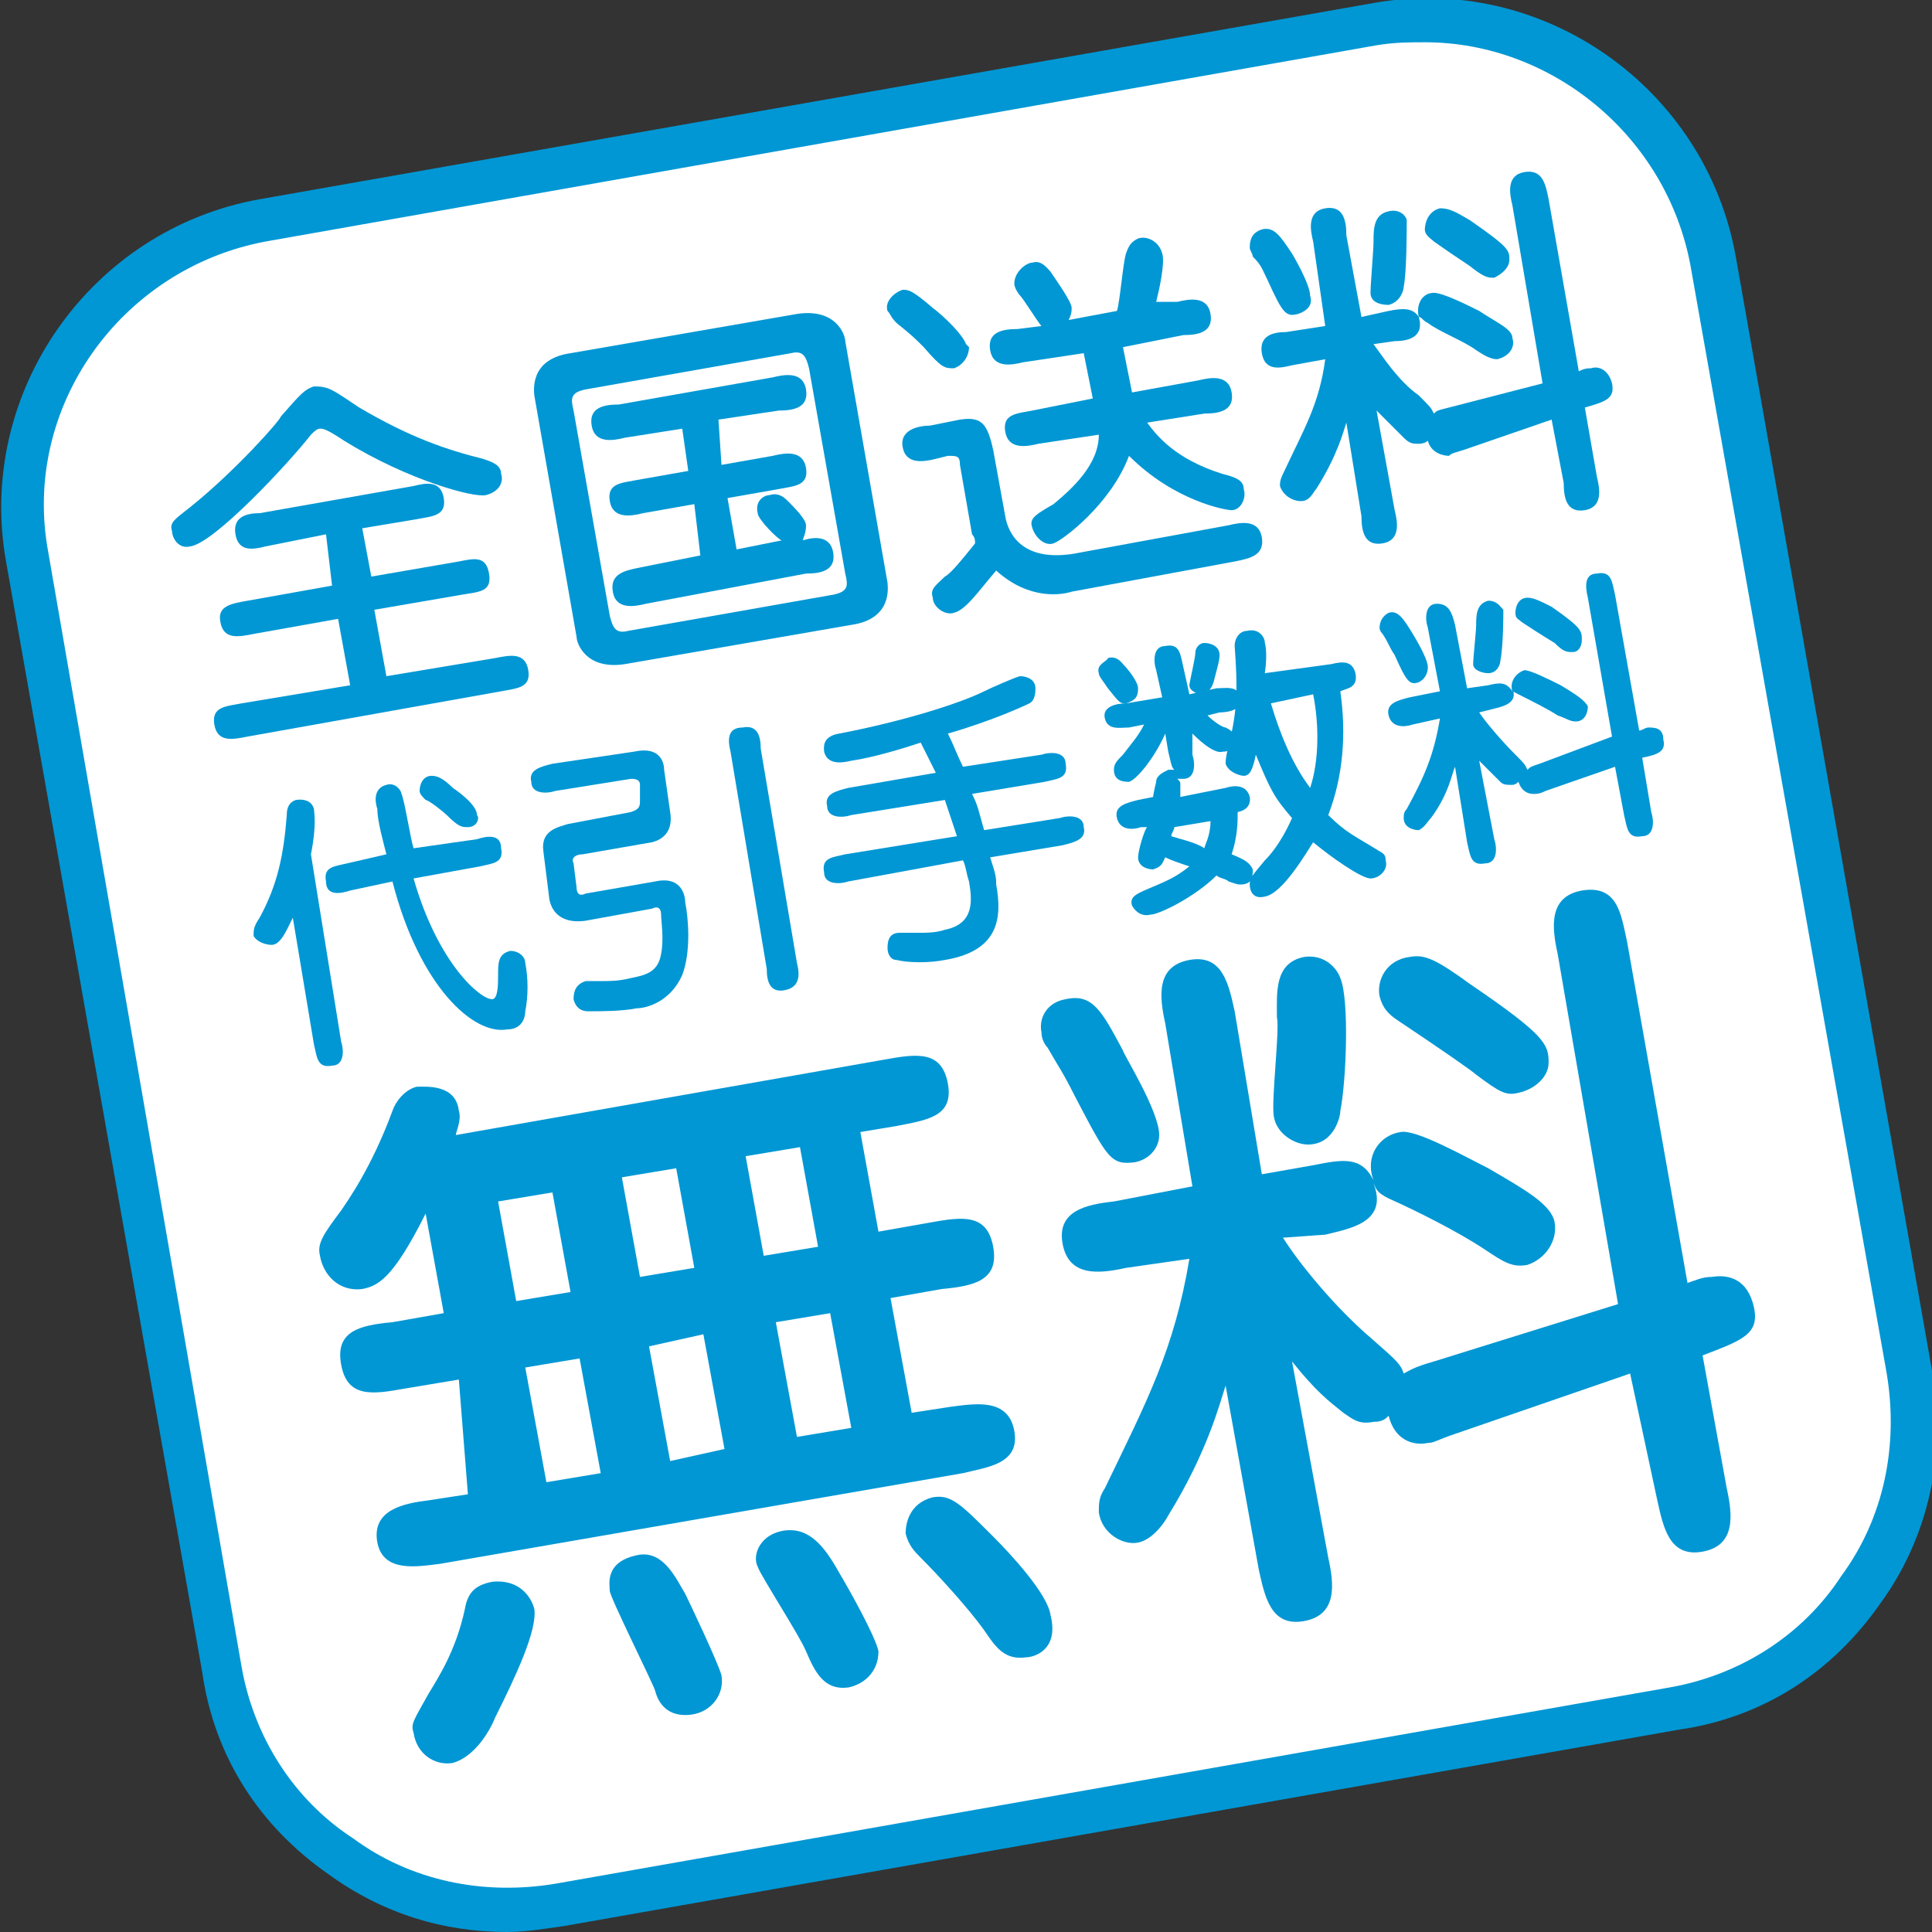
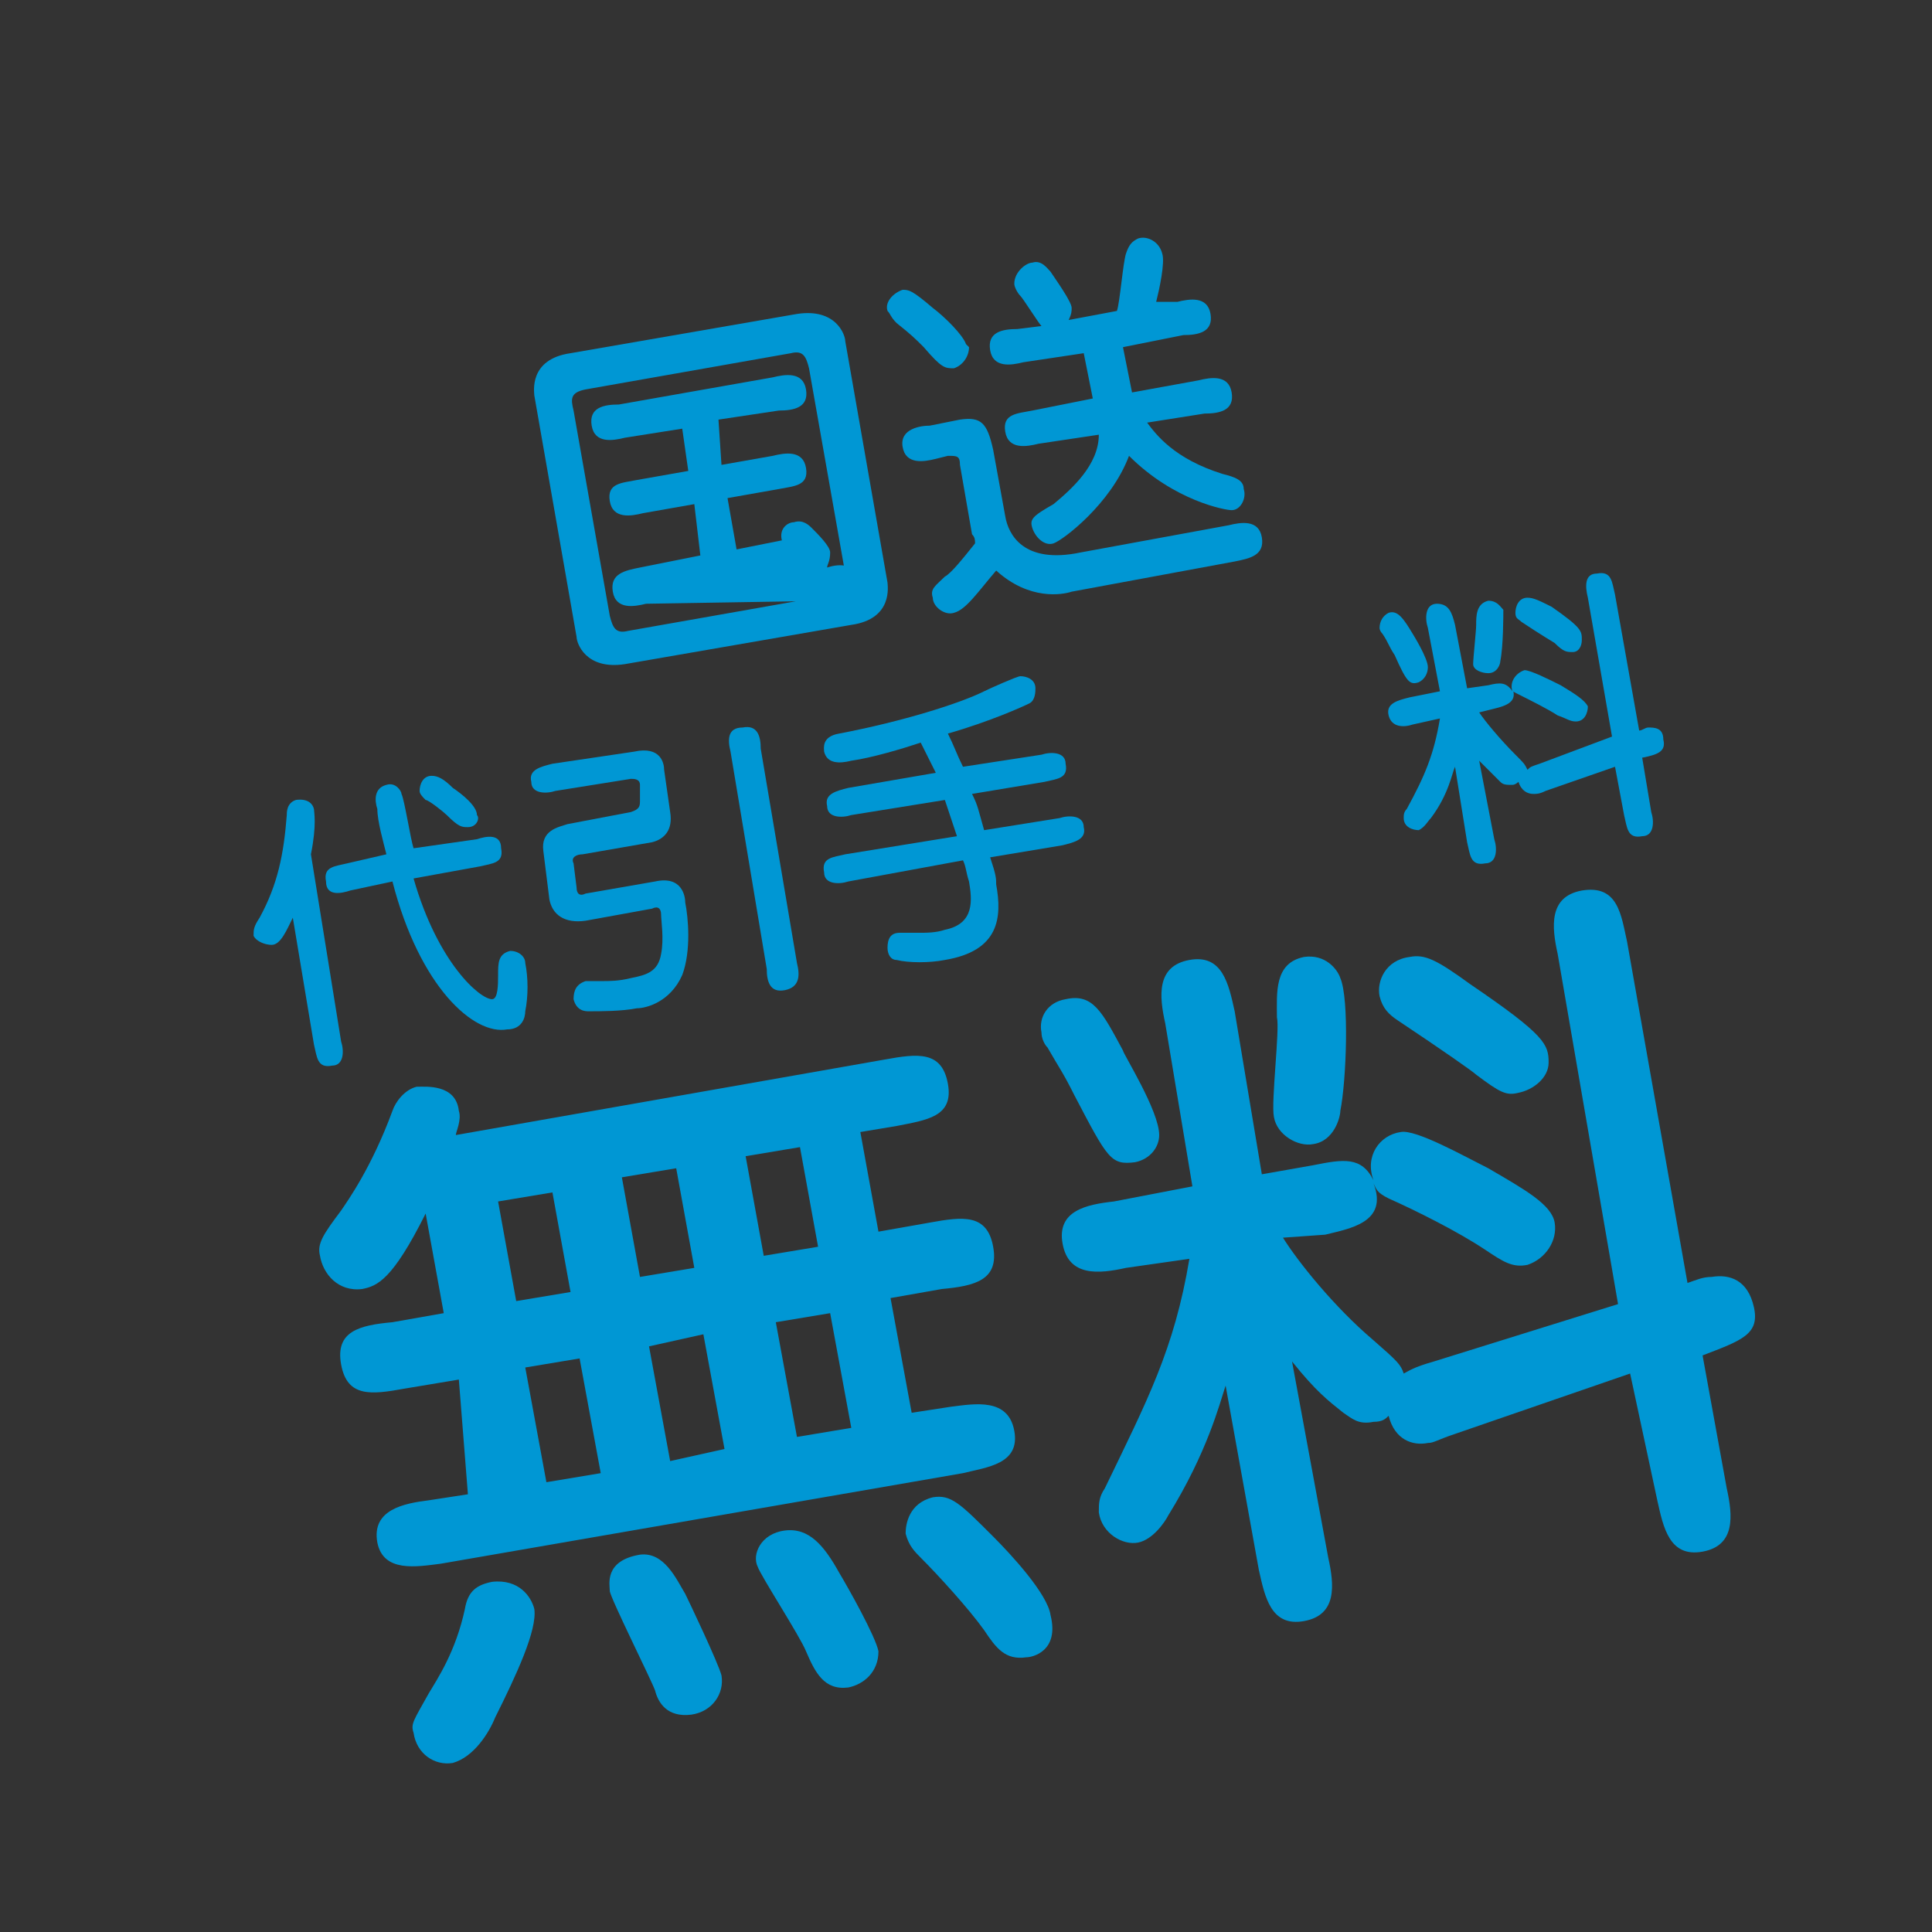
<svg xmlns="http://www.w3.org/2000/svg" version="1.1" id="レイヤー_1" x="0px" y="0px" viewBox="0 0 64 64" style="enable-background:new 0 0 64 64;" xml:space="preserve">
  <rect x="0" y="0" width="64" height="64" fill="#333333" stroke="none" />
  <style type="text/css">
	.st0{fill:#FFFFFF;}
	.st1{fill:#0097D4;}
</style>
  <g>
    <g>
-       <path class="st0" d="M63.1,45.5c0.9,5.2-2.6,10.2-7.8,11.1l-36.9,6.5c-5.2,0.9-10.2-2.6-11.1-7.8L0.9,18.5    C-0.1,13.3,3.4,8.3,8.7,7.4l36.9-6.5c5.2-0.9,10.2,2.6,11.1,7.8L63.1,45.5z" />
-       <path class="st1" d="M16.8,64c-2.1,0-4.1-0.6-5.9-1.9c-2.3-1.6-3.8-3.9-4.2-6.7L0.2,18.6c-1-5.6,2.8-11,8.4-12l36.9-6.5    c5.6-1,11,2.8,12,8.4l6.5,36.9c0.5,2.7-0.1,5.5-1.7,7.7c-1.6,2.3-3.9,3.8-6.7,4.2l-36.9,6.5C18,63.9,17.4,64,16.8,64z M47.2,1.4    c-0.5,0-1,0-1.6,0.1L8.8,8c-4.8,0.9-8.1,5.5-7.2,10.3L8,55.2c0.4,2.3,1.7,4.4,3.7,5.7c1.9,1.4,4.3,1.9,6.7,1.5l36.9-6.5    c2.3-0.4,4.4-1.7,5.7-3.7c1.4-1.9,1.9-4.3,1.5-6.7L56,8.8C55.2,4.5,51.4,1.4,47.2,1.4z" />
-     </g>
+       </g>
    <g>
-       <path class="st1" d="M11.9,13.5c1.7,1,2.9,1.4,4.1,1.7c0.3,0.1,0.6,0.2,0.6,0.5c0.1,0.3-0.1,0.6-0.5,0.7c-0.4,0.1-2.6-0.5-4.7-1.8    c-0.6-0.4-0.7-0.4-0.8-0.4c-0.1,0-0.2,0.1-0.3,0.2c-0.7,0.9-3.2,3.6-4,3.7c-0.4,0.1-0.6-0.3-0.6-0.5c-0.1-0.3,0.1-0.4,0.6-0.8    c1.5-1.2,3-2.9,3-3c0.7-0.8,0.8-0.9,1.1-1C10.9,12.8,11,12.9,11.9,13.5z M10.8,17.7l-2,0.4c-0.4,0.1-0.9,0.2-1-0.4    C7.7,17.1,8.2,17,8.6,17l5.1-0.9c0.4-0.1,0.9-0.2,1,0.4c0.1,0.6-0.4,0.6-0.9,0.7L12,17.5l0.3,1.6l2.9-0.5c0.5-0.1,0.9-0.2,1,0.4    c0.1,0.6-0.3,0.6-0.9,0.7l-2.9,0.5l0.4,2.2l3.6-0.6c0.5-0.1,1-0.2,1.1,0.4c0.1,0.6-0.4,0.6-0.9,0.7l-8.4,1.5    c-0.5,0.1-1,0.2-1.1-0.4c-0.1-0.6,0.4-0.6,0.9-0.7l3.6-0.6l-0.4-2.2l-2.8,0.5c-0.5,0.1-1,0.2-1.1-0.4c-0.1-0.5,0.3-0.6,0.9-0.7    l2.8-0.5L10.8,17.7z" />
-       <path class="st1" d="M29.4,19.3c0,0.1,0.2,1.2-1.2,1.4l-7.5,1.3c-1.3,0.2-1.6-0.7-1.6-0.9l-1.4-8c0-0.1-0.2-1.2,1.2-1.4l7.5-1.3    c1.3-0.2,1.6,0.7,1.6,0.9L29.4,19.3z M19.4,12.9c-0.5,0.1-0.5,0.3-0.4,0.7l1.2,6.8c0.1,0.4,0.2,0.6,0.6,0.5l6.8-1.2    c0.5-0.1,0.5-0.3,0.4-0.7l-1.2-6.8c-0.1-0.4-0.2-0.6-0.6-0.5L19.4,12.9z M23.9,15.4l1.7-0.3c0.4-0.1,1-0.2,1.1,0.4    s-0.4,0.6-0.9,0.7l-1.7,0.3l0.3,1.7l1.5-0.3c-0.1,0-0.8-0.7-0.8-0.9c-0.1-0.4,0.2-0.6,0.4-0.6c0.3-0.1,0.5,0.1,0.6,0.2    c0.2,0.2,0.6,0.6,0.6,0.8c0,0.3-0.1,0.4-0.1,0.5c0.3-0.1,0.9-0.2,1,0.4c0.1,0.6-0.4,0.7-0.9,0.7L21.4,20c-0.4,0.1-1,0.2-1.1-0.4    c-0.1-0.6,0.4-0.7,0.9-0.8l2-0.4L23,16.7L21.3,17c-0.4,0.1-1,0.2-1.1-0.4s0.4-0.6,0.9-0.7l1.7-0.3l-0.2-1.4l-1.9,0.3    c-0.4,0.1-1,0.2-1.1-0.4c-0.1-0.6,0.4-0.7,0.9-0.7l5.1-0.9c0.4-0.1,1-0.2,1.1,0.4c0.1,0.6-0.4,0.7-0.9,0.7l-2,0.3L23.9,15.4z" />
+       <path class="st1" d="M29.4,19.3c0,0.1,0.2,1.2-1.2,1.4l-7.5,1.3c-1.3,0.2-1.6-0.7-1.6-0.9l-1.4-8c0-0.1-0.2-1.2,1.2-1.4l7.5-1.3    c1.3-0.2,1.6,0.7,1.6,0.9L29.4,19.3z M19.4,12.9c-0.5,0.1-0.5,0.3-0.4,0.7l1.2,6.8c0.1,0.4,0.2,0.6,0.6,0.5l6.8-1.2    c0.5-0.1,0.5-0.3,0.4-0.7l-1.2-6.8c-0.1-0.4-0.2-0.6-0.6-0.5L19.4,12.9z M23.9,15.4l1.7-0.3c0.4-0.1,1-0.2,1.1,0.4    s-0.4,0.6-0.9,0.7l-1.7,0.3l0.3,1.7l1.5-0.3c-0.1-0.4,0.2-0.6,0.4-0.6c0.3-0.1,0.5,0.1,0.6,0.2    c0.2,0.2,0.6,0.6,0.6,0.8c0,0.3-0.1,0.4-0.1,0.5c0.3-0.1,0.9-0.2,1,0.4c0.1,0.6-0.4,0.7-0.9,0.7L21.4,20c-0.4,0.1-1,0.2-1.1-0.4    c-0.1-0.6,0.4-0.7,0.9-0.8l2-0.4L23,16.7L21.3,17c-0.4,0.1-1,0.2-1.1-0.4s0.4-0.6,0.9-0.7l1.7-0.3l-0.2-1.4l-1.9,0.3    c-0.4,0.1-1,0.2-1.1-0.4c-0.1-0.6,0.4-0.7,0.9-0.7l5.1-0.9c0.4-0.1,1-0.2,1.1,0.4c0.1,0.6-0.4,0.7-0.9,0.7l-2,0.3L23.9,15.4z" />
      <path class="st1" d="M32.1,11.5c0,0.3-0.2,0.6-0.5,0.7c-0.3,0-0.4,0-1-0.7c-0.3-0.3-0.4-0.4-0.9-0.8c-0.2-0.2-0.2-0.3-0.3-0.4    c-0.1-0.3,0.2-0.6,0.5-0.7c0.2,0,0.3,0,1,0.6c0.4,0.3,1,0.9,1.1,1.2C32,11.4,32,11.4,32.1,11.5z M31.8,15.4c0-0.3-0.1-0.3-0.4-0.3    L31,15.2c-0.4,0.1-1,0.2-1.1-0.4c-0.1-0.6,0.6-0.7,0.9-0.7l1-0.2c0.7-0.1,0.9,0.1,1.1,1l0.4,2.2c0.1,0.6,0.6,1.6,2.5,1.2l4.9-0.9    c0.4-0.1,1-0.2,1.1,0.4c0.1,0.6-0.4,0.7-0.9,0.8l-5.4,1c-0.3,0.1-1.4,0.3-2.5-0.7c-0.6,0.7-1,1.3-1.4,1.4    c-0.3,0.1-0.7-0.2-0.7-0.5c-0.1-0.3,0.1-0.4,0.4-0.7c0.2-0.1,0.6-0.6,1-1.1c0-0.1,0-0.2-0.1-0.3L31.8,15.4z M34.4,14.7    c-0.4,0.1-1,0.2-1.1-0.4c-0.1-0.6,0.4-0.6,0.9-0.7l2-0.4l-0.3-1.5l-2,0.3c-0.4,0.1-1,0.2-1.1-0.4c-0.1-0.6,0.4-0.7,0.9-0.7    l0.8-0.1c-0.1-0.1-0.6-0.9-0.7-1c-0.1-0.1-0.2-0.3-0.2-0.4C33.6,9,34,8.7,34.2,8.7c0.3-0.1,0.5,0.2,0.6,0.3c0.2,0.3,0.7,1,0.7,1.2    c0,0.1,0,0.2-0.1,0.4l1.6-0.3c0.1-0.3,0.2-1.6,0.3-1.9c0.1-0.3,0.2-0.4,0.4-0.5c0.3-0.1,0.7,0.1,0.8,0.5c0.1,0.3-0.1,1.2-0.2,1.6    L39,10c0.4-0.1,1-0.2,1.1,0.4c0.1,0.6-0.4,0.7-0.9,0.7l-2,0.4l0.3,1.5l2.2-0.4c0.4-0.1,1-0.2,1.1,0.4c0.1,0.6-0.4,0.7-0.9,0.7    l-1.9,0.3c0.3,0.4,0.9,1.2,2.5,1.7c0.4,0.1,0.7,0.2,0.7,0.5c0.1,0.3-0.1,0.7-0.4,0.7c-0.2,0-1.9-0.3-3.4-1.8    c-0.6,1.6-2.2,2.8-2.5,2.9c-0.3,0.1-0.6-0.2-0.7-0.5c-0.1-0.3,0-0.4,0.7-0.8c0.6-0.5,1.5-1.3,1.5-2.3L34.4,14.7z" />
-       <path class="st1" d="M43,10.4c-0.4,0.1-0.5,0-1-1.1c-0.2-0.4-0.2-0.5-0.5-0.8c0-0.1-0.1-0.2-0.1-0.3c0-0.3,0.1-0.5,0.4-0.6    c0.4-0.1,0.6,0.2,1,0.8c0,0,0.6,1,0.6,1.4C43.5,10.1,43.3,10.3,43,10.4z M51.1,12.7l-1-5.9c-0.1-0.4-0.2-1,0.4-1.1    c0.6-0.1,0.7,0.4,0.8,0.9l1,5.7c0.2-0.1,0.3-0.1,0.4-0.1c0.3-0.1,0.6,0.1,0.7,0.5c0.1,0.5-0.2,0.6-0.9,0.8l0.4,2.3    c0.1,0.4,0.2,1-0.4,1.1c-0.6,0.1-0.7-0.4-0.7-0.9l-0.4-2.1l-2.9,1c-0.3,0.1-0.4,0.1-0.5,0.2c-0.2,0-0.6-0.1-0.7-0.5    c0,0-0.1,0.1-0.3,0.1c-0.2,0-0.3,0-0.5-0.2c-0.2-0.2-0.4-0.4-0.9-0.9l0.6,3.3c0.1,0.4,0.2,1-0.4,1.1c-0.6,0.1-0.7-0.4-0.7-0.9    L44.6,14c-0.1,0.3-0.3,1.1-1,2.2c-0.1,0.1-0.2,0.4-0.5,0.4c-0.3,0-0.6-0.2-0.7-0.5c0-0.1,0-0.2,0.1-0.4c0.7-1.5,1.2-2.3,1.4-3.8    l-1.1,0.2c-0.4,0.1-0.9,0.2-1-0.4c-0.1-0.6,0.4-0.7,0.8-0.7l1.3-0.2L43.5,8c-0.1-0.4-0.2-1,0.4-1.1c0.6-0.1,0.7,0.4,0.7,0.9    l0.5,2.7l0.9-0.2c0.5-0.1,0.8-0.1,1,0.2c-0.1-0.4,0.1-0.8,0.5-0.8c0.3,0,1.1,0.4,1.5,0.6c0.6,0.4,1.1,0.6,1.1,0.9    c0.1,0.3-0.1,0.6-0.5,0.7c-0.2,0-0.4-0.1-0.7-0.3c-0.4-0.3-1.2-0.6-1.6-0.9c-0.2-0.1-0.2-0.2-0.3-0.2c0.2,0.7-0.4,0.8-0.8,0.8    l-0.7,0.1c0.3,0.4,0.8,1.2,1.5,1.7c0.4,0.4,0.4,0.4,0.5,0.6c0.1-0.1,0.1-0.1,0.5-0.2L51.1,12.7z M46.5,9.5c0,0.1-0.1,0.5-0.5,0.6    c-0.3,0-0.6-0.1-0.6-0.4c0-0.3,0.1-1.4,0.1-1.7c0-0.4,0-0.9,0.5-1c0.4-0.1,0.6,0.2,0.6,0.3C46.6,7.6,46.6,9,46.5,9.5z M49.5,9.2    c-0.2,0-0.3,0-0.7-0.3c-0.1-0.1-0.6-0.4-1.3-0.9c-0.1-0.1-0.3-0.2-0.3-0.4c0-0.2,0.1-0.6,0.5-0.7c0.3,0,0.5,0.1,1,0.4    c1.3,0.9,1.3,1,1.3,1.3C50,8.9,49.7,9.1,49.5,9.2z" />
      <path class="st1" d="M11.3,34.5c0.1,0.3,0.1,0.8-0.3,0.8c-0.5,0.1-0.5-0.3-0.6-0.7l-0.7-4.2c-0.2,0.4-0.4,0.9-0.7,0.9    c-0.2,0-0.5-0.1-0.6-0.3c0-0.2,0-0.3,0.2-0.6c0.6-1.1,0.8-2.1,0.9-3.4c0-0.1,0-0.4,0.3-0.5c0,0,0.5-0.1,0.6,0.3    c0,0.1,0.1,0.5-0.1,1.5L11.3,34.5z M15.8,27.8c0.3-0.1,0.8-0.2,0.8,0.3c0.1,0.5-0.3,0.5-0.7,0.6l-2.2,0.4c0.8,2.8,2.2,4,2.6,4    c0.2,0,0.2-0.5,0.2-0.8c0-0.4,0-0.7,0.4-0.8c0.3,0,0.5,0.2,0.5,0.4c0.1,0.5,0.1,1.1,0,1.6c0,0.2-0.1,0.6-0.6,0.6    c-1.1,0.2-2.9-1.4-3.8-4.9l-1.4,0.3c-0.3,0.1-0.8,0.2-0.8-0.3c-0.1-0.5,0.3-0.5,0.7-0.6l1.3-0.3c-0.1-0.4-0.3-1.1-0.3-1.5    c-0.1-0.3-0.1-0.7,0.3-0.8c0.3-0.1,0.5,0.2,0.5,0.3c0.1,0.2,0.3,1.5,0.4,1.8L15.8,27.8z M15.5,27.4c-0.2,0-0.3,0-0.7-0.4    c-0.1-0.1-0.6-0.5-0.7-0.5c-0.1-0.1-0.2-0.2-0.2-0.3c0-0.2,0.1-0.5,0.4-0.5c0.2,0,0.4,0.1,0.7,0.4c0.3,0.2,0.8,0.6,0.8,0.9    C15.9,27.1,15.8,27.4,15.5,27.4z" />
      <path class="st1" d="M21,24.9c0.9-0.2,1,0.4,1,0.6l0.2,1.4c0.1,0.6-0.2,0.9-0.6,1l-2.3,0.4c-0.2,0-0.4,0.1-0.3,0.3l0.1,0.8    c0,0.2,0.1,0.3,0.3,0.2l2.3-0.4c0.9-0.2,1,0.5,1,0.7c0.1,0.5,0.2,1.6-0.1,2.4c-0.4,0.9-1.2,1.1-1.5,1.1c-0.5,0.1-1.2,0.1-1.6,0.1    c-0.1,0-0.4,0-0.5-0.4c0-0.3,0.1-0.5,0.4-0.6c0.1,0,0.1,0,0.5,0c0.3,0,0.6,0,1-0.1c0.5-0.1,0.9-0.2,1-0.8c0.1-0.5,0-1.1,0-1.3    c0-0.2-0.1-0.3-0.3-0.2l-2.2,0.4c-0.7,0.1-1.1-0.2-1.2-0.7l-0.2-1.6c-0.1-0.7,0.5-0.8,0.8-0.9l2.1-0.4c0.3-0.1,0.3-0.2,0.3-0.4    L21.2,26c0-0.2-0.2-0.2-0.3-0.2l-2.5,0.4c-0.3,0.1-0.8,0.1-0.8-0.3c-0.1-0.4,0.3-0.5,0.7-0.6L21,24.9z M24.2,24.9    c-0.1-0.4-0.1-0.8,0.4-0.8c0.5-0.1,0.6,0.3,0.6,0.7l1.2,7.1c0.1,0.4,0.1,0.8-0.4,0.9c-0.5,0.1-0.6-0.3-0.6-0.7L24.2,24.9z" />
      <path class="st1" d="M34.5,25c0.3-0.1,0.8-0.1,0.8,0.3c0.1,0.5-0.3,0.5-0.7,0.6l-2.4,0.4c0.2,0.4,0.2,0.5,0.4,1.2l2.5-0.4    c0.3-0.1,0.8-0.1,0.8,0.3c0.1,0.4-0.3,0.5-0.7,0.6l-2.4,0.4c0.2,0.6,0.2,0.7,0.2,0.9c0.2,1.1,0.1,2.2-1.7,2.5    c-0.5,0.1-1.2,0.1-1.6,0c-0.2,0-0.3-0.2-0.3-0.4c0-0.3,0.1-0.5,0.4-0.5c0.1,0,0.1,0,0.6,0c0.3,0,0.6,0,0.9-0.1    c1-0.2,0.9-1,0.8-1.6c-0.1-0.3-0.1-0.5-0.2-0.7l-3.8,0.7c-0.3,0.1-0.8,0.1-0.8-0.3c-0.1-0.5,0.3-0.5,0.7-0.6l3.7-0.6    c-0.2-0.6-0.2-0.6-0.4-1.2L28.2,27c-0.3,0.1-0.8,0.1-0.8-0.3c-0.1-0.4,0.3-0.5,0.7-0.6l2.9-0.5c-0.3-0.6-0.3-0.6-0.5-1    c-0.6,0.2-1.6,0.5-2.3,0.6c-0.4,0.1-0.8,0.1-0.9-0.3c0-0.1-0.1-0.5,0.5-0.6c2.1-0.4,4-1,4.8-1.4c0.2-0.1,1.1-0.5,1.2-0.5    c0.2,0,0.5,0.1,0.5,0.4c0,0.1,0,0.4-0.2,0.5c-0.2,0.1-1.3,0.6-2.7,1c0.2,0.4,0.3,0.7,0.5,1.1L34.5,25z" />
-       <path class="st1" d="M39.5,25c0.1,0.3,0.1,0.8-0.3,0.8c-0.1,0-0.2,0-0.2,0c0.1,0.1,0.1,0.1,0.1,0.2c0,0.1,0,0.1,0,0.4l1.5-0.3    c0.3-0.1,0.7-0.1,0.8,0.3c0,0,0.1,0.4-0.4,0.5c0,0.3,0,0.8-0.2,1.4c0.5,0.2,0.6,0.3,0.7,0.5c0,0.2,0,0.5-0.4,0.5    c-0.1,0-0.1,0-0.4-0.1c-0.1-0.1-0.3-0.1-0.4-0.2c-0.7,0.7-1.9,1.3-2.2,1.3c-0.4,0.1-0.6-0.3-0.6-0.3c-0.1-0.3,0.2-0.4,0.4-0.5    c0.7-0.3,1-0.4,1.5-0.8c-0.3-0.1-0.6-0.2-0.8-0.3c-0.1,0.2-0.1,0.3-0.4,0.4c-0.2,0-0.5-0.1-0.5-0.4c0-0.2,0.2-0.9,0.3-1l-0.2,0    c-0.3,0.1-0.7,0.1-0.8-0.3c-0.1-0.4,0.3-0.5,0.7-0.6l0.5-0.1c0-0.1,0.1-0.5,0.1-0.5c0-0.2,0.2-0.3,0.4-0.4c0.1,0,0.1,0,0.2,0    c-0.1-0.1-0.1-0.2-0.2-0.6l-0.1-0.6c-0.3,0.7-0.9,1.5-1.2,1.6c-0.3,0-0.5-0.1-0.5-0.4c0-0.2,0.1-0.3,0.3-0.5    c0.3-0.4,0.5-0.6,0.7-1l-0.5,0.1c-0.3,0-0.7,0.1-0.8-0.3c-0.1-0.4,0.4-0.5,0.7-0.5l1.2-0.2l-0.2-0.9c-0.1-0.3-0.1-0.8,0.3-0.8    c0.5-0.1,0.5,0.3,0.6,0.7l0.2,0.9l0.9-0.2c0.3,0,0.7-0.1,0.8,0.3c0.1,0.4-0.4,0.5-0.7,0.5l-0.4,0.1c0.2,0.2,0.5,0.4,0.6,0.4    c0.2,0.1,0.3,0.2,0.3,0.3c0,0.2,0,0.5-0.4,0.5c-0.3,0.1-0.9-0.5-1-0.6L39.5,25z M36.4,22.3c-0.1-0.3,0.3-0.4,0.3-0.5    c0.3-0.1,0.5,0.2,0.5,0.2c0.2,0.2,0.5,0.6,0.5,0.8c0,0.3-0.1,0.4-0.4,0.5c-0.2,0-0.2,0-0.6-0.5C36.5,22.5,36.4,22.4,36.4,22.3z     M38.9,27.4c0,0.1-0.1,0.2-0.1,0.3c0.3,0.1,0.8,0.2,1.1,0.4c0-0.1,0.2-0.4,0.2-0.9L38.9,27.4z M39.4,22.7c0-0.1,0.2-0.9,0.2-1.1    c0-0.1,0.1-0.3,0.3-0.3c0.2,0,0.5,0.1,0.5,0.4c0,0.2-0.1,0.5-0.2,0.9c-0.1,0.3-0.2,0.3-0.4,0.4C39.7,23,39.4,22.9,39.4,22.7z     M44.1,22c0.4-0.1,0.7-0.1,0.8,0.3c0.1,0.5-0.3,0.5-0.5,0.6c0.2,1.4,0.1,2.8-0.4,4.1c0.6,0.6,0.9,0.7,1.7,1.2    c0.2,0.1,0.2,0.2,0.2,0.3c0.1,0.3-0.2,0.6-0.5,0.6c-0.3,0-1.3-0.7-1.9-1.2c-0.2,0.3-1,1.7-1.6,1.8c-0.4,0.1-0.5-0.2-0.5-0.4    c0-0.2,0-0.2,0.5-0.8c0.1-0.1,0.5-0.5,0.9-1.4c-0.6-0.7-0.7-0.9-1.2-2.1c-0.1,0.5-0.2,0.7-0.4,0.7c-0.1,0-0.5-0.1-0.6-0.4    c0-0.1,0-0.2,0.1-0.6c0.3-1.2,0.3-1.9,0.2-3.3c0-0.3,0.2-0.5,0.4-0.5c0.4-0.1,0.6,0.2,0.6,0.4c0,0,0.1,0.3,0,1L44.1,22z     M42.1,23.3C42.1,23.3,42.1,23.4,42.1,23.3c0.3,1,0.7,2,1.3,2.8c0.3-0.9,0.3-2.1,0.1-3.1L42.1,23.3z" />
      <path class="st1" d="M47,22.6c-0.3,0.1-0.4,0-0.8-0.9C46,21.4,46,21.3,45.8,21c0,0-0.1-0.1-0.1-0.2c0-0.2,0.1-0.4,0.3-0.5    c0.3-0.1,0.5,0.2,0.8,0.7c0,0,0.5,0.8,0.5,1.1C47.3,22.3,47.2,22.5,47,22.6z M53.4,24.4l-0.8-4.6c-0.1-0.4-0.1-0.8,0.3-0.8    c0.5-0.1,0.5,0.3,0.6,0.7l0.8,4.5c0.1,0,0.2-0.1,0.3-0.1c0.2,0,0.5,0,0.5,0.4c0.1,0.4-0.2,0.5-0.7,0.6l0.3,1.8    c0.1,0.3,0.1,0.8-0.3,0.8c-0.5,0.1-0.5-0.3-0.6-0.7l-0.3-1.6l-2.3,0.8c-0.2,0.1-0.3,0.1-0.4,0.1c-0.2,0-0.4-0.1-0.5-0.4    c0,0-0.1,0.1-0.2,0.1c-0.2,0-0.3,0-0.4-0.1c-0.2-0.2-0.3-0.3-0.7-0.7l0.5,2.6c0.1,0.3,0.1,0.8-0.3,0.8c-0.5,0.1-0.5-0.3-0.6-0.7    l-0.4-2.5c-0.1,0.2-0.2,0.9-0.8,1.7c-0.1,0.1-0.2,0.3-0.4,0.4c-0.2,0-0.5-0.1-0.5-0.4c0-0.1,0-0.2,0.1-0.3c0.6-1.1,0.9-1.8,1.1-3    l-0.9,0.2c-0.3,0.1-0.7,0.1-0.8-0.3c-0.1-0.4,0.3-0.5,0.7-0.6l1-0.2l-0.4-2.1c-0.1-0.3-0.1-0.8,0.3-0.8s0.5,0.3,0.6,0.7l0.4,2.1    l0.7-0.1c0.4-0.1,0.6-0.1,0.8,0.2c-0.1-0.3,0.1-0.6,0.4-0.7c0.2,0,0.8,0.3,1.2,0.5c0.5,0.3,0.8,0.5,0.9,0.7c0,0.2-0.1,0.5-0.4,0.5    c-0.2,0-0.3-0.1-0.6-0.2c-0.3-0.2-0.9-0.5-1.3-0.7c-0.2-0.1-0.2-0.1-0.2-0.2c0.2,0.5-0.3,0.6-0.7,0.7L49,23.6    c0.2,0.3,0.7,0.9,1.2,1.4c0.3,0.3,0.3,0.3,0.4,0.5c0.1-0.1,0.1-0.1,0.4-0.2L53.4,24.4z M49.7,21.9c0,0.1-0.1,0.4-0.4,0.4    c-0.2,0-0.5-0.1-0.5-0.3c0-0.2,0.1-1.1,0.1-1.3c0-0.3,0-0.7,0.4-0.8c0.3,0,0.4,0.2,0.5,0.3C49.8,20.4,49.8,21.4,49.7,21.9z     M52.1,21.6c-0.2,0-0.3,0-0.6-0.3c0,0-0.5-0.3-1.1-0.7c-0.1-0.1-0.2-0.1-0.2-0.3c0-0.2,0.1-0.5,0.4-0.5c0.2,0,0.4,0.1,0.8,0.3    c1,0.7,1,0.8,1,1.1C52.4,21.4,52.3,21.6,52.1,21.6z" />
      <path class="st1" d="M15.2,45.7L13.4,46c-1.1,0.2-1.9,0.3-2.1-0.8c-0.2-1.1,0.6-1.3,1.7-1.4l1.7-0.3l-0.6-3.3    c-1.1,2.2-1.6,2.4-2.1,2.5c-0.8,0.1-1.3-0.5-1.4-1.1c-0.1-0.4,0.1-0.7,0.7-1.5c0.2-0.3,1-1.4,1.7-3.3c0.1-0.3,0.4-0.7,0.8-0.8    c0.3,0,1.3-0.1,1.4,0.8c0.1,0.3-0.1,0.7-0.1,0.8l14.2-2.5c1.1-0.2,1.9-0.3,2.1,0.8c0.2,1.1-0.7,1.2-1.7,1.4l-1.2,0.2l0.6,3.3    l1.7-0.3c1.1-0.2,1.9-0.3,2.1,0.8c0.2,1.1-0.6,1.3-1.7,1.4l-1.7,0.3l0.7,3.8l1.3-0.2c0.8-0.1,1.9-0.3,2.1,0.8    c0.2,1.1-0.9,1.2-1.7,1.4l-17.3,3c-0.8,0.1-1.9,0.3-2.1-0.7c-0.2-1.1,0.9-1.3,1.7-1.4l1.3-0.2L15.2,45.7z M17.7,53.3    c0.1,0.7-0.6,2.2-1.3,3.6c-0.2,0.5-0.7,1.3-1.4,1.5c-0.6,0.1-1.2-0.3-1.3-1c-0.1-0.3,0-0.4,0.5-1.3c0.3-0.5,0.9-1.4,1.2-2.8    c0.1-0.6,0.4-0.8,0.9-0.9C17.2,52.3,17.6,52.9,17.7,53.3z M17.1,43.1l1.8-0.3l-0.6-3.3l-1.8,0.3L17.1,43.1z M18.1,49.1l1.8-0.3    L19.2,45l-1.8,0.3L18.1,49.1z M22.7,52.8c0.1,0.2,1.1,2.3,1.2,2.7c0.1,0.6-0.3,1.2-1,1.3c-0.8,0.1-1.1-0.4-1.2-0.8    c-0.1-0.3-1.5-3.1-1.5-3.3c0-0.2-0.2-1,1-1.2C22,51.4,22.4,52.3,22.7,52.8z M20.6,39l0.6,3.3l1.8-0.3l-0.6-3.3L20.6,39z     M21.5,44.6l0.7,3.8L24,48l-0.7-3.8L21.5,44.6z M24.7,38.3l0.6,3.3l1.8-0.3L26.5,38L24.7,38.3z M28.1,55.9    c-0.8,0.1-1.1-0.5-1.4-1.2c-0.2-0.5-1.5-2.5-1.6-2.8c-0.2-0.4,0.1-1.1,0.9-1.2c0.8-0.1,1.3,0.5,1.8,1.4c0.3,0.5,1.2,2.1,1.3,2.6    C29.1,55.4,28.6,55.8,28.1,55.9z M25.7,43.8l0.7,3.8l1.8-0.3l-0.7-3.8L25.7,43.8z M34,54.9c-0.7,0.1-1-0.3-1.4-0.9    c-0.5-0.7-1.5-1.8-2.1-2.4c-0.2-0.2-0.4-0.4-0.5-0.8c0-0.3,0.1-1,0.9-1.2c0.6-0.1,0.9,0.2,2,1.3c0.6,0.6,1.8,1.9,1.9,2.6    C35.1,54.7,34.2,54.9,34,54.9z" />
      <path class="st1" d="M37.6,38.5c-0.8,0.1-0.9-0.1-2-2.2c-0.4-0.8-0.5-0.9-0.9-1.6c-0.1-0.1-0.2-0.3-0.2-0.5    c-0.1-0.5,0.2-1,0.8-1.1c0.9-0.2,1.2,0.4,1.9,1.7c0,0.1,1.2,2,1.2,2.8C38.4,38,38.1,38.4,37.6,38.5z M53.6,43.2l-2-11.6    c-0.2-0.9-0.3-1.9,0.8-2.1c1.2-0.2,1.3,0.8,1.5,1.7l2,11.3c0.3-0.1,0.5-0.2,0.8-0.2c0.6-0.1,1.2,0.1,1.4,1    c0.2,0.9-0.4,1.1-1.7,1.6l0.8,4.4c0.2,0.9,0.3,1.9-0.8,2.1c-1.1,0.2-1.3-0.8-1.5-1.7L54,45.5l-5.8,2c-0.6,0.2-0.7,0.3-0.9,0.3    c-0.5,0.1-1.1-0.1-1.3-0.9c-0.1,0.1-0.2,0.2-0.5,0.2c-0.5,0.1-0.7-0.1-1-0.3c-0.5-0.4-0.9-0.7-1.7-1.7l1.2,6.5    c0.2,0.9,0.3,1.9-0.8,2.1c-1.1,0.2-1.3-0.8-1.5-1.7l-1.1-6.1c-0.2,0.6-0.6,2.2-1.9,4.3c-0.1,0.2-0.5,0.8-1,0.9    c-0.5,0.1-1.2-0.3-1.3-1c0-0.3,0-0.5,0.2-0.8c1.4-2.9,2.3-4.6,2.8-7.6L37.3,42c-0.9,0.2-1.9,0.3-2.1-0.8c-0.2-1.1,0.8-1.3,1.7-1.4    l2.6-0.5l-0.9-5.4c-0.2-0.9-0.3-1.9,0.8-2.1c1.1-0.2,1.3,0.8,1.5,1.7l0.9,5.4l1.7-0.3c1-0.2,1.6-0.3,2,0.5    c-0.3-0.8,0.2-1.5,0.9-1.6c0.5-0.1,2.1,0.8,2.9,1.2c1.2,0.7,2.1,1.2,2.2,1.8c0.1,0.6-0.3,1.2-0.9,1.4c-0.5,0.1-0.8-0.1-1.4-0.5    c-0.9-0.6-2.3-1.3-3.2-1.7c-0.4-0.2-0.4-0.3-0.5-0.5c0.5,1.3-0.8,1.5-1.6,1.7L42.5,41c0.5,0.8,1.7,2.3,3,3.4    c0.8,0.7,0.9,0.8,1,1.1c0.2-0.1,0.3-0.2,1-0.4L53.6,43.2z M44.4,36.8c0,0.2-0.2,1-0.9,1.1c-0.5,0.1-1.2-0.3-1.3-0.9    c-0.1-0.5,0.2-2.9,0.1-3.3c0-0.8-0.1-1.8,0.9-2c0.7-0.1,1.1,0.4,1.2,0.7C44.7,33.1,44.6,35.8,44.4,36.8z M50.3,36.2    c-0.4,0.1-0.6,0-1.4-0.6c-0.1-0.1-1.1-0.8-2.6-1.8c-0.3-0.2-0.5-0.4-0.6-0.8c-0.1-0.5,0.2-1.2,1-1.3c0.5-0.1,0.9,0.1,2,0.9    c2.5,1.7,2.6,2,2.6,2.6C51.3,35.7,50.8,36.1,50.3,36.2z" />
    </g>
  </g>
</svg>